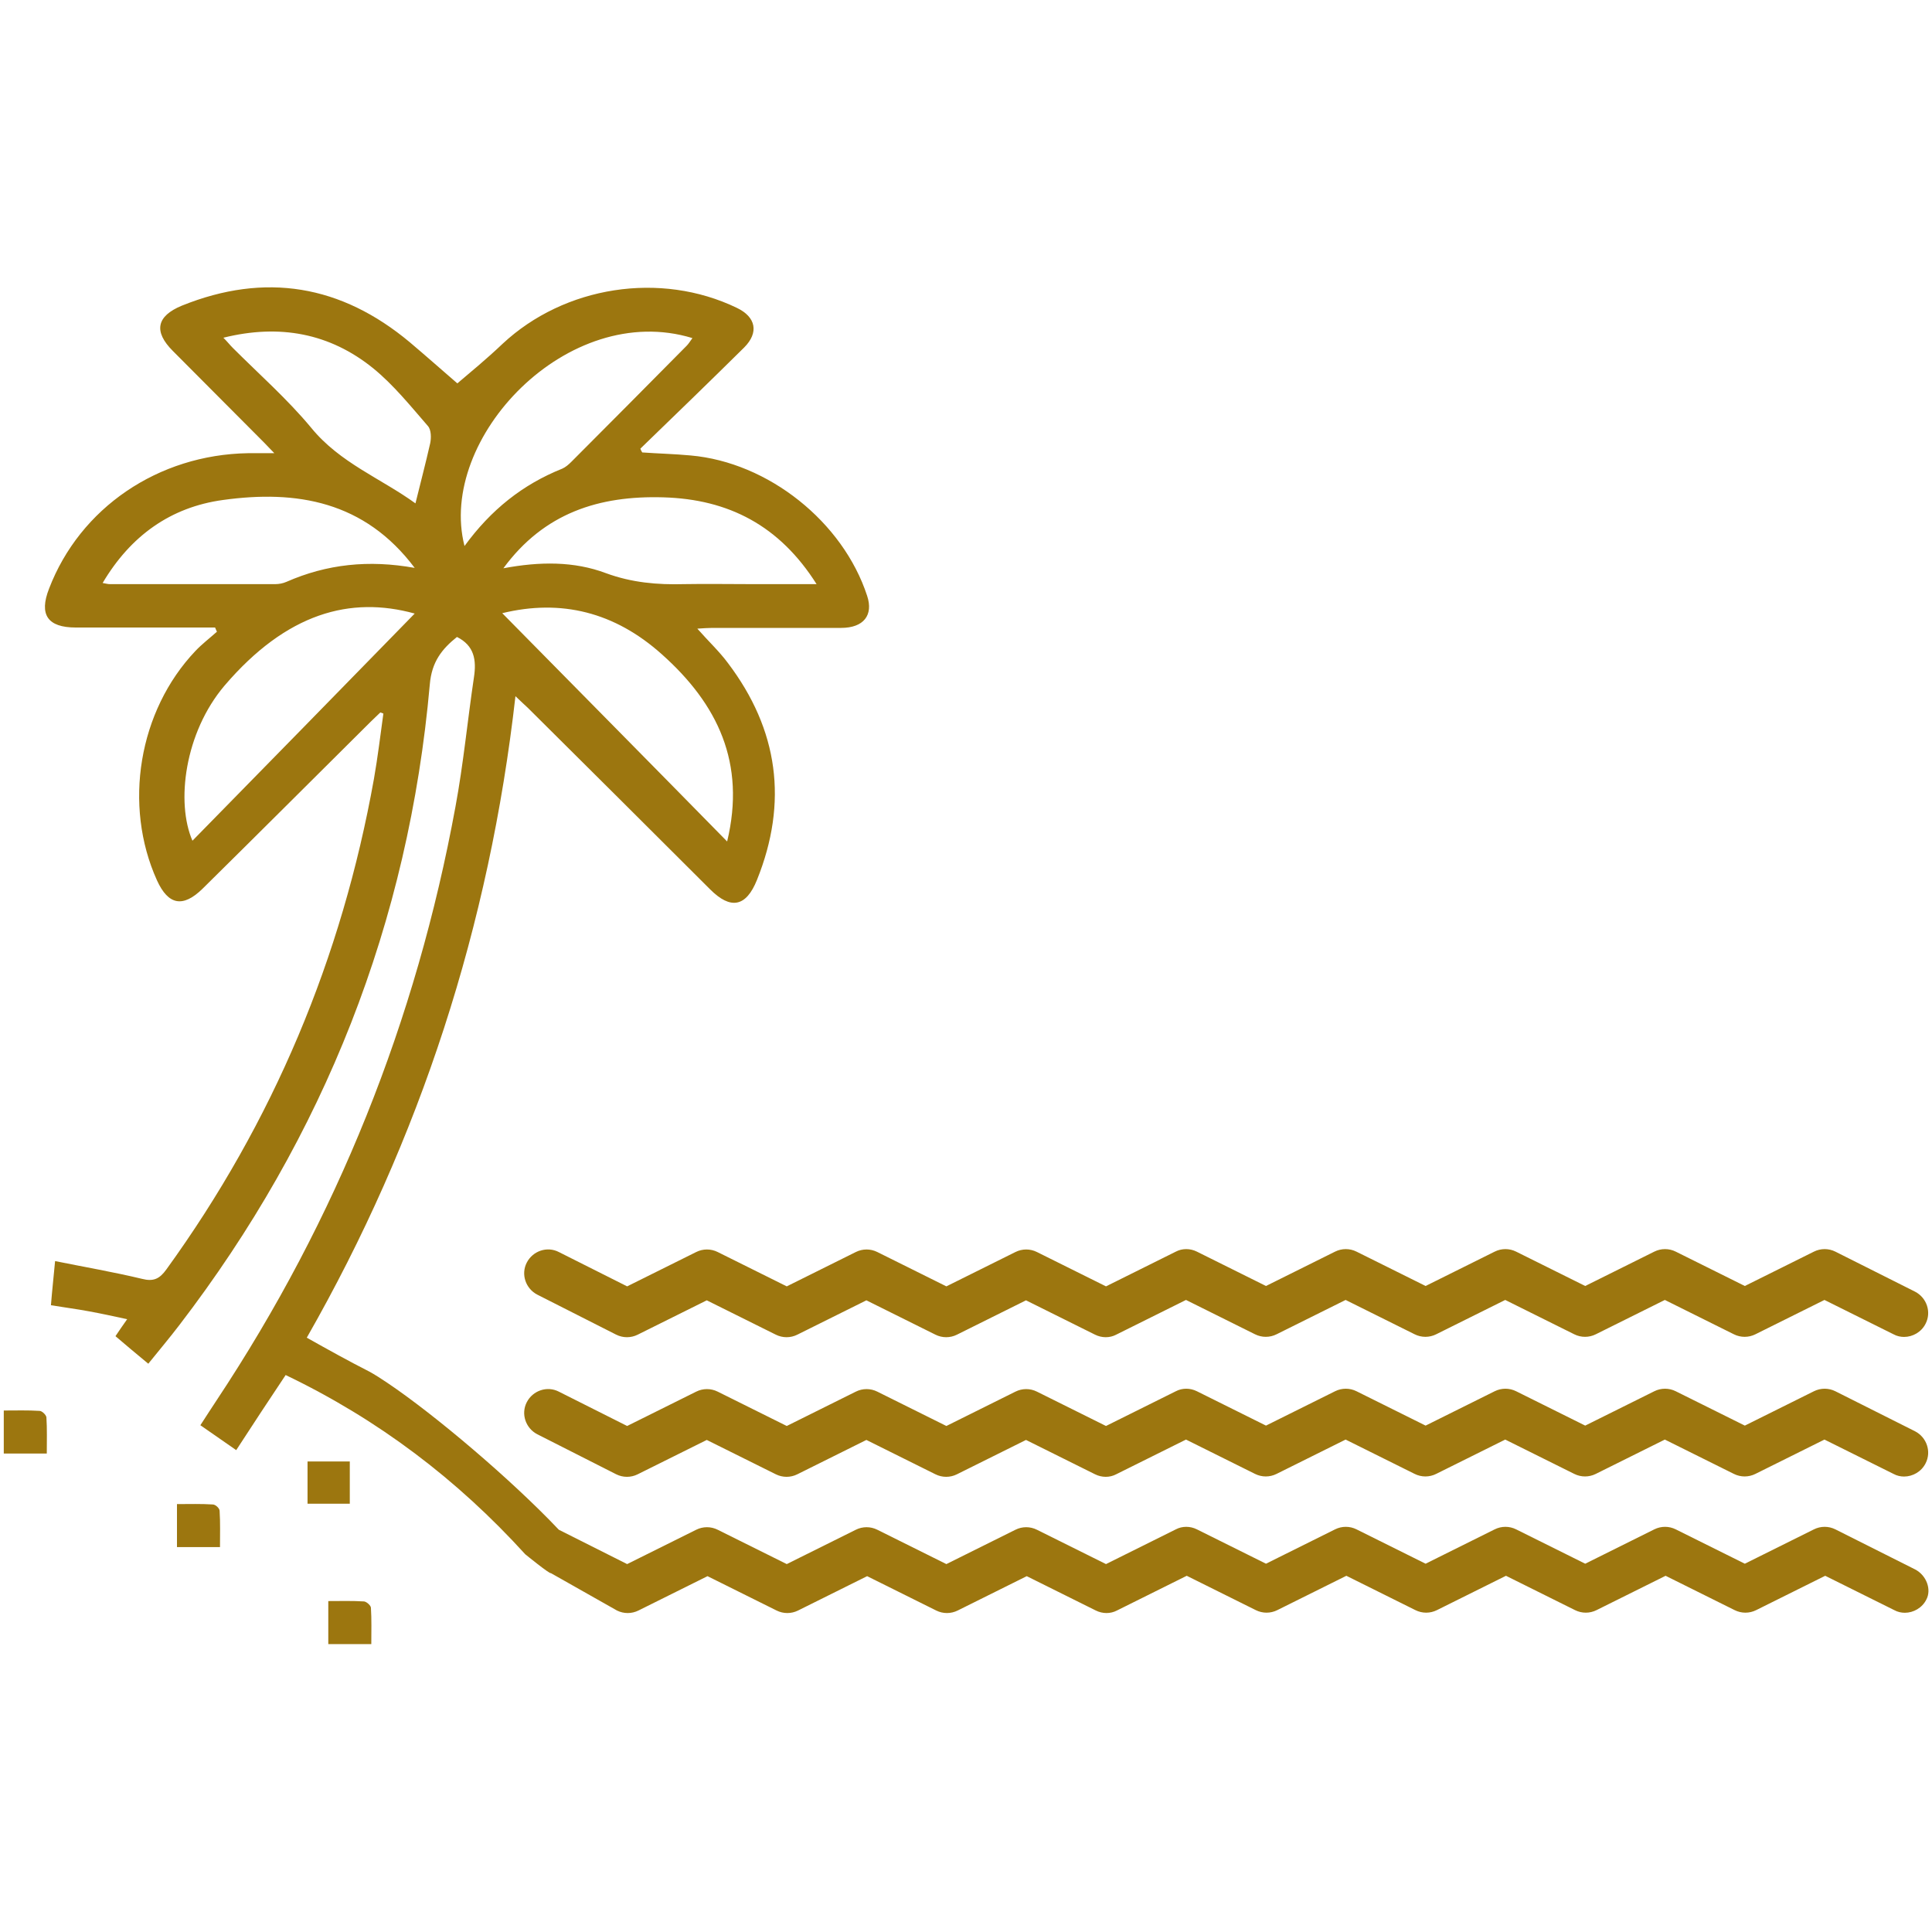
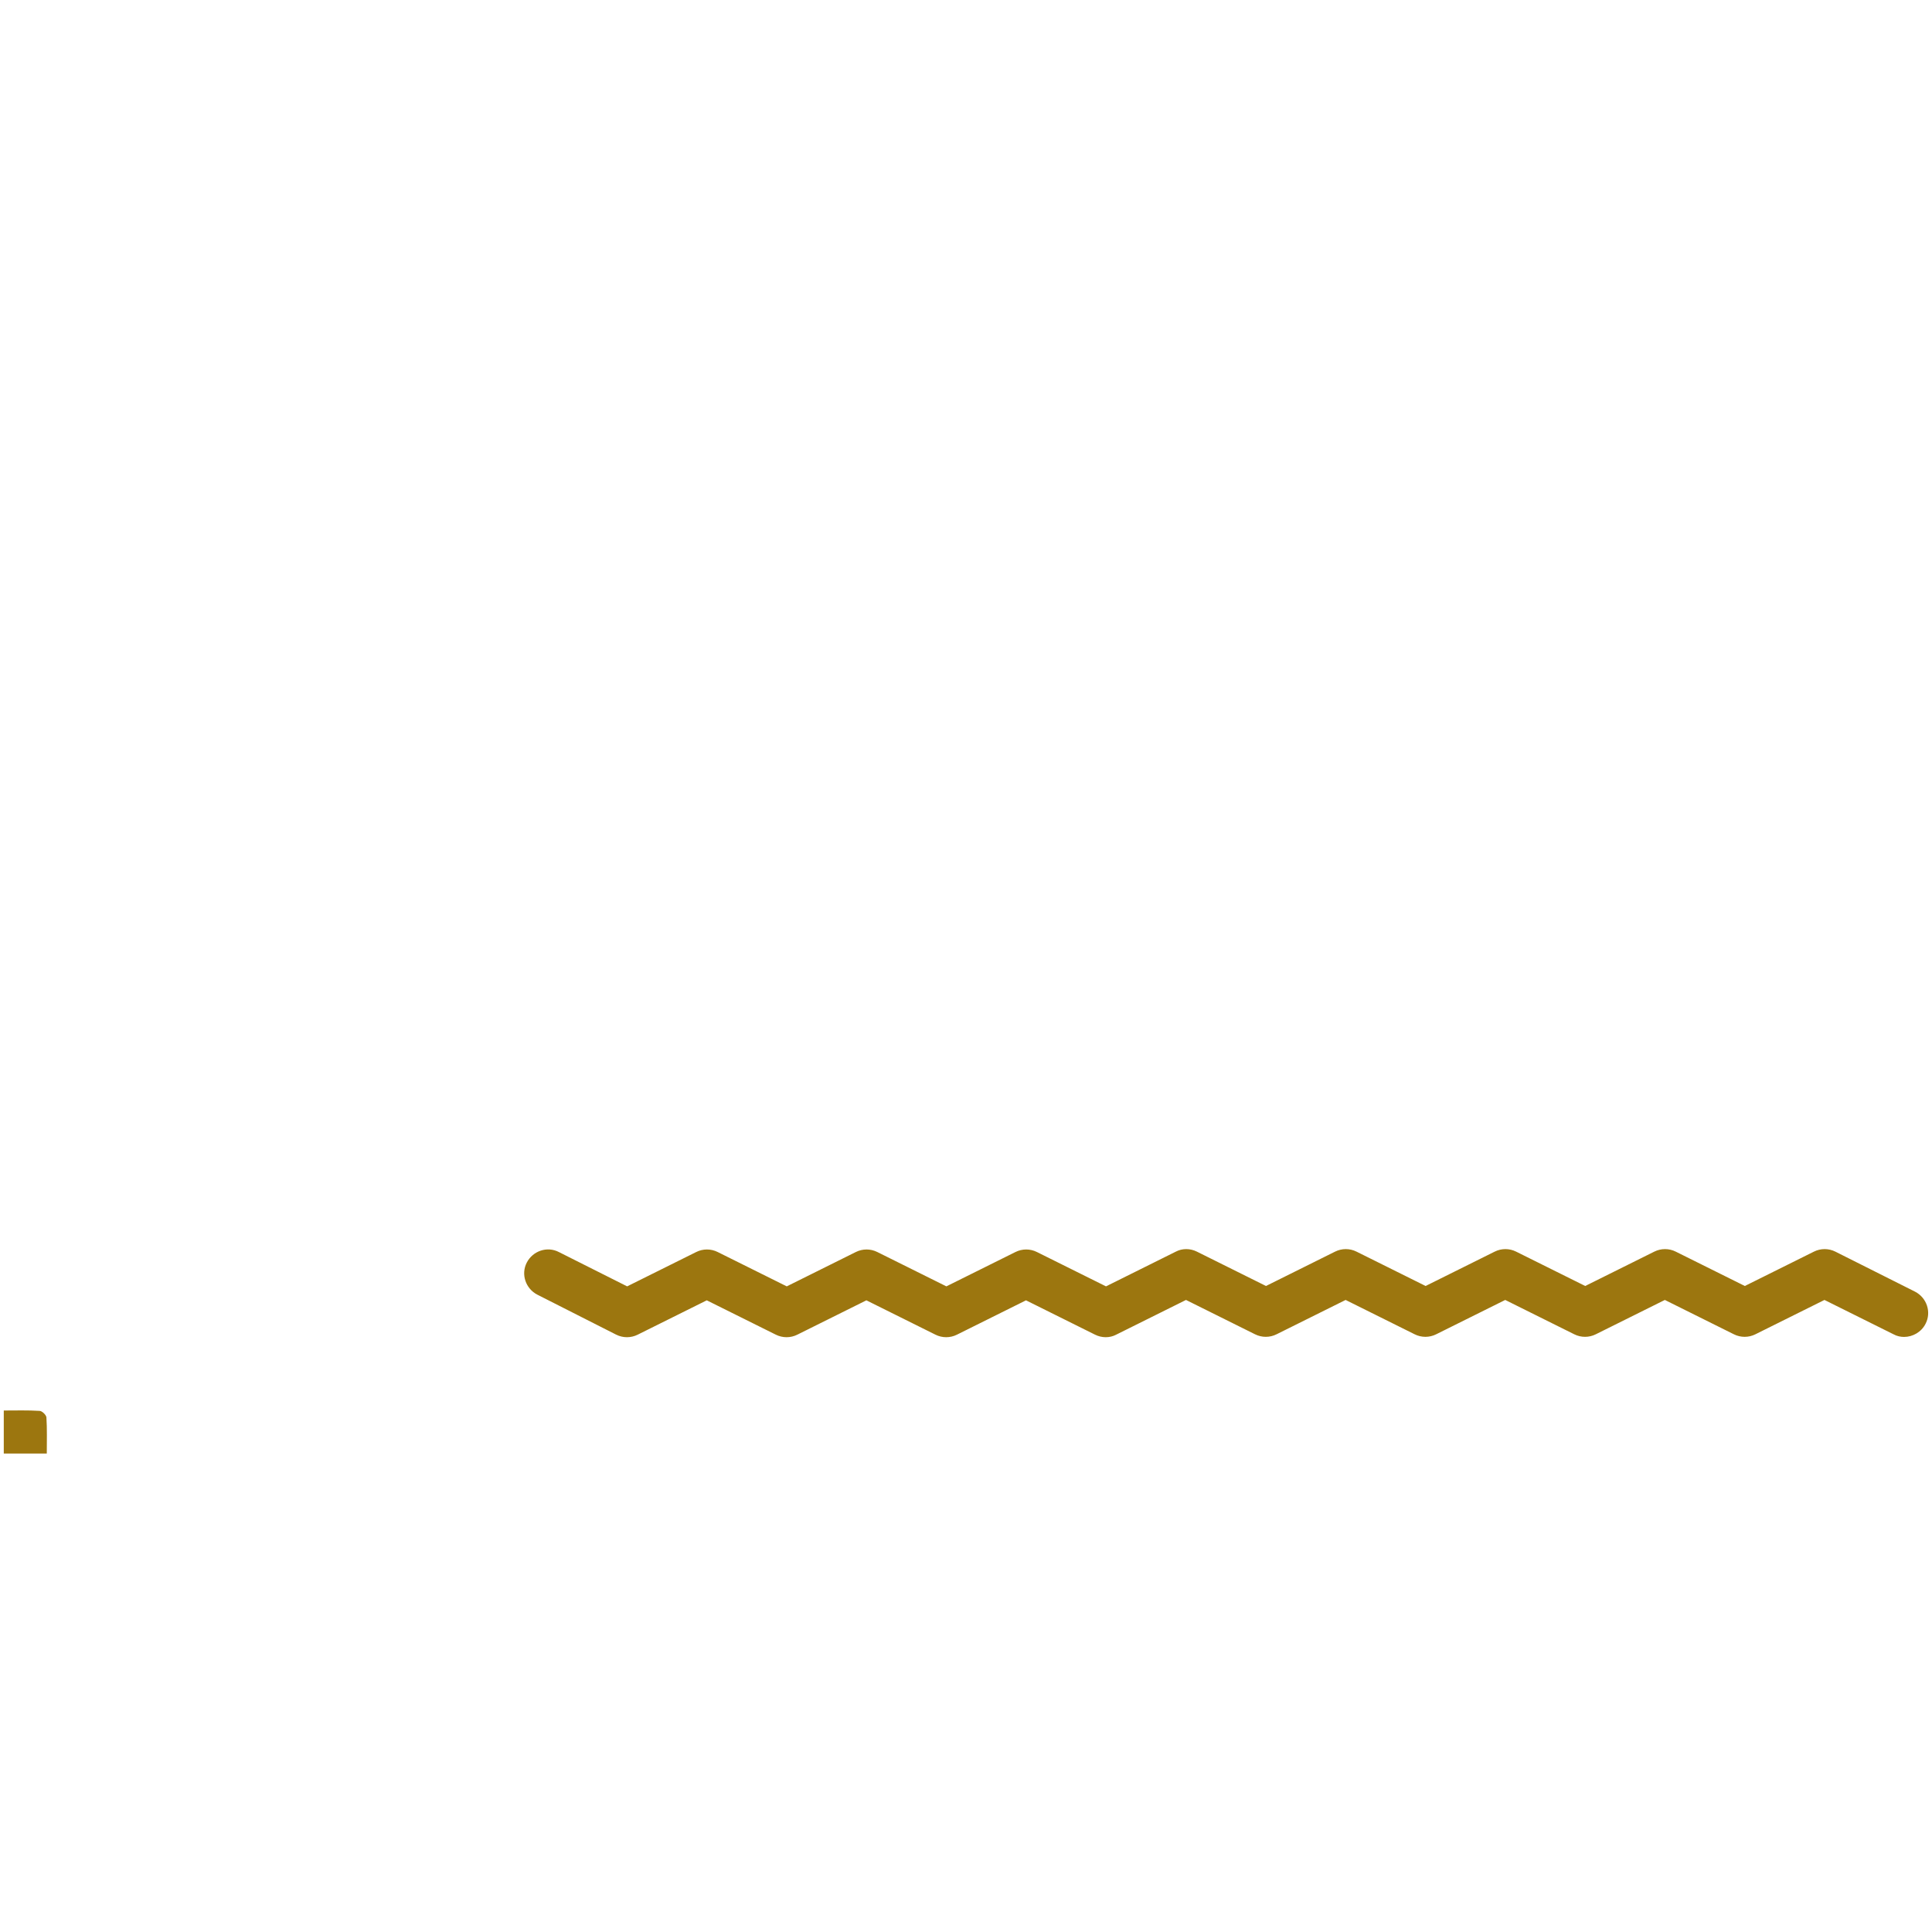
<svg xmlns="http://www.w3.org/2000/svg" version="1.1" id="Capa_1" x="0px" y="0px" viewBox="0 0 512 512" style="enable-background:new 0 0 512 512;" xml:space="preserve">
  <style type="text/css">
	.st0{fill:#9C760F;}
	.st1{fill:#FFFFFF;}
</style>
  <g>
    <path class="st0" d="M507.5,342.3l-21.1-10.6c-1.8-0.9-3.9-0.9-5.7,0l-18.3,9.1l-18.3-9.1c-1.8-0.9-3.9-0.9-5.7,0l-18.3,9.1   l-18.3-9.1c-1.8-0.9-3.9-0.9-5.7,0l-18.3,9.1l-18.3-9.1c-1.8-0.9-3.9-0.9-5.7,0l-18.3,9.1l-18.3-9.1c-1.8-0.9-3.9-0.9-5.6,0   l-18.5,9.2l-18.3-9.1c-1.8-0.9-3.9-0.9-5.7,0l-18.3,9.1l-18.3-9.1c-1.8-0.9-3.9-0.9-5.7,0l-18.3,9.1l-18.3-9.1   c-1.8-0.9-3.9-0.9-5.7,0l-18.3,9.1l-18.1-9.1c-3.1-1.6-6.9-0.3-8.5,2.8c-1.6,3.1-0.3,6.9,2.8,8.5l20.9,10.6c1.8,0.9,3.9,0.9,5.7,0   l18.3-9.1l18.3,9.1c1.8,0.9,3.9,0.9,5.7,0l18.3-9.1l18.3,9.1c1.8,0.9,3.9,0.9,5.7,0l18.3-9.1l18.3,9.1c1.8,0.9,3.9,0.9,5.6,0   l18.5-9.2l18.3,9.1c1.8,0.9,3.9,0.9,5.7,0l18.3-9.1l18.3,9.1c1.8,0.9,3.9,0.9,5.7,0l18.3-9.1l18.3,9.1c1.8,0.9,3.9,0.9,5.7,0   l18.3-9.1l18.3,9.1c1.8,0.9,3.9,0.9,5.7,0l18.3-9.1l18.3,9.1c0.9,0.5,1.9,0.7,2.8,0.7c2.3,0,4.6-1.3,5.7-3.5   C511.9,347.7,510.6,343.9,507.5,342.3z" />
-     <path class="st0" d="M507.5,379.3l-21.1-10.6c-1.8-0.9-3.9-0.9-5.7,0l-18.3,9.1l-18.3-9.1c-1.8-0.9-3.9-0.9-5.7,0l-18.3,9.1   l-18.3-9.1c-1.8-0.9-3.9-0.9-5.7,0l-18.3,9.1l-18.3-9.1c-1.8-0.9-3.9-0.9-5.7,0l-18.3,9.1l-18.3-9.1c-1.8-0.9-3.9-0.9-5.6,0   l-18.5,9.2l-18.3-9.1c-1.8-0.9-3.9-0.9-5.7,0l-18.3,9.1l-18.3-9.1c-1.8-0.9-3.9-0.9-5.7,0l-18.3,9.1l-18.3-9.1   c-1.8-0.9-3.9-0.9-5.7,0l-18.3,9.1l-18.1-9.1c-3.1-1.6-6.9-0.3-8.5,2.8c-1.6,3.1-0.3,6.9,2.8,8.5l20.9,10.6c1.8,0.9,3.9,0.9,5.7,0   l18.3-9.1l18.3,9.1c1.8,0.9,3.9,0.9,5.7,0l18.3-9.1l18.3,9.1c1.8,0.9,3.9,0.9,5.7,0l18.3-9.1l18.3,9.1c1.8,0.9,3.9,0.9,5.6,0   l18.5-9.2l18.3,9.1c1.8,0.9,3.9,0.9,5.7,0l18.3-9.1l18.3,9.1c1.8,0.9,3.9,0.9,5.7,0l18.3-9.1l18.3,9.1c1.8,0.9,3.9,0.9,5.7,0   l18.3-9.1l18.3,9.1c1.8,0.9,3.9,0.9,5.7,0l18.3-9.1l18.3,9.1c0.9,0.5,1.9,0.7,2.8,0.7c2.3,0,4.6-1.3,5.7-3.5   C511.9,384.7,510.6,380.9,507.5,379.3z" />
-     <path class="st0" d="M507.5,415.9l-21.1-10.6c-1.8-0.9-3.9-0.9-5.7,0l-18.3,9.1l-18.3-9.1c-1.8-0.9-3.9-0.9-5.7,0l-18.3,9.1   l-18.3-9.1c-1.8-0.9-3.9-0.9-5.7,0l-18.3,9.1l-18.3-9.1c-1.8-0.9-3.9-0.9-5.7,0l-18.3,9.1l-18.3-9.1c-1.8-0.9-3.9-0.9-5.6,0   l-18.5,9.2l-18.3-9.1c-1.8-0.9-3.9-0.9-5.7,0l-18.3,9.1l-18.3-9.1c-1.8-0.9-3.9-0.9-5.7,0l-18.3,9.1l-18.3-9.1   c-1.8-0.9-3.9-0.9-5.7,0l-18.3,9.1l-18.1-9.1c-12.6-13.3-32.9-30.5-45.4-38.9c-1.3-0.9-3.5-2.3-4.8-3c-5.5-2.8-10.9-5.8-16.6-9   c30.1-52.7,48.4-109.2,55.3-170c1.5,1.4,2.4,2.3,3.3,3.1c16.1,16,32.2,32,48.3,48.1c5.4,5.4,9.5,4.7,12.4-2.5   c8.3-20.6,5.7-39.8-7.7-57.5c-2.3-3.1-5.2-5.8-8.1-9.1c1.6-0.1,2.8-0.2,4-0.2c11.4,0,22.7,0,34.1,0c6,0,8.6-3.4,6.9-8.5   c-6.4-19.6-26.2-35.4-46.8-37.2c-4.3-0.4-8.6-0.5-12.8-0.8c-0.2-0.3-0.4-0.7-0.5-1c9.2-8.9,18.4-17.8,27.5-26.8   c4-4,3.1-8.1-1.9-10.5c-20.3-9.8-45.7-5.8-62.1,9.5c-4.2,4-8.7,7.7-12,10.5c-3.6-3.1-8.1-7.1-12.6-10.9   c-18.2-15.2-38.3-18.6-60.4-9.7c-6.8,2.8-7.5,6.9-2.4,12c8.1,8.1,16.2,16.3,24.3,24.4c0.7,0.7,1.4,1.5,2.6,2.7c-2.9,0-4.9,0-7,0   c-23.8,0.4-44.5,14.5-52.7,35.9c-2.7,6.9-0.4,10.3,7.1,10.3c11.1,0,22.3,0,33.4,0h3.5c0.2,0.4,0.3,0.8,0.5,1.1   c-1.9,1.7-4,3.3-5.7,5.1c-15.1,15.9-19.2,40.9-10.2,60.8c3,6.6,6.9,7.3,12.1,2.2c14.9-14.7,29.7-29.5,44.5-44.2   c0.9-0.9,1.8-1.7,2.6-2.5c0.3,0.1,0.5,0.2,0.8,0.3c-0.8,5.8-1.5,11.6-2.5,17.3c-8.5,47.5-26.7,90.9-55,130   c-1.8,2.5-3.4,3.3-6.5,2.5c-7.5-1.8-15.1-3.1-23-4.7c-0.4,4.3-0.8,7.9-1.1,11.7c3.6,0.6,6.8,1,10,1.6c3.3,0.6,6.5,1.3,10.2,2.1   c-1.2,1.7-2.1,3-3.1,4.5c2.9,2.5,5.7,4.8,8.7,7.3c2.9-3.6,5.6-6.8,8.2-10.2c38.5-50.2,60.8-106.8,66.4-169.8   c0.5-6,3.2-9.4,7.2-12.6c4.6,2.3,5.2,6.1,4.5,10.7c-1.7,11.4-2.8,23-4.9,34.3c-10.4,56.7-31.4,109.2-63.3,157.3   c-1.4,2.1-2.8,4.3-4.3,6.6c3.3,2.3,6.3,4.4,9.5,6.6c4.4-6.8,8.7-13.3,13.1-19.9c24.6,11.8,45.5,27.7,63.5,47.5c0,0,6.5,5.3,6.8,5   l17.5,9.9c1.8,0.9,3.9,0.9,5.7,0l18.3-9.1l18.3,9.1c1.8,0.9,3.9,0.9,5.7,0l18.3-9.1l18.3,9.1c1.8,0.9,3.9,0.9,5.7,0l18.3-9.1   l18.3,9.1c1.8,0.9,3.9,0.9,5.6,0l18.5-9.2l18.3,9.1c1.8,0.9,3.9,0.9,5.7,0l18.3-9.1l18.3,9.1c1.8,0.9,3.9,0.9,5.7,0l18.3-9.1   l18.3,9.1c1.8,0.9,3.9,0.9,5.7,0l18.3-9.1l18.3,9.1c1.8,0.9,3.9,0.9,5.7,0l18.3-9.1l18.3,9.1c0.9,0.5,1.9,0.7,2.8,0.7   c2.3,0,4.6-1.3,5.7-3.5C511.9,421.3,510.6,417.5,507.5,415.9z M29.1,154.8c-0.4,0-0.9-0.1-1.9-0.3c7.4-12.5,18-20.1,31.9-22   c19.5-2.7,37.5,0.3,50.8,18c-12.2-2.2-23.3-1-34,3.7c-0.9,0.4-2,0.6-2.9,0.6C58.3,154.8,43.7,154.8,29.1,154.8z M51,222.8   c-4.4-10.1-2.1-28.6,8.5-41.1c16.5-19.3,33.4-23.8,50.4-19.1C90.4,182.6,70.8,202.6,51,222.8z M114,117.5   c-1.2,5.3-2.6,10.6-3.9,15.9c-9.1-6.6-20-10.7-27.6-20c-6.3-7.6-13.8-14.2-20.8-21.2c-0.8-0.8-1.4-1.6-2.5-2.7   c14.9-3.7,28.2-1.2,39.7,8.1c5.4,4.4,9.9,10,14.5,15.3C114.3,113.9,114.3,116.1,114,117.5z M192.7,223   c-20.1-20.5-39.9-40.5-59.6-60.5c15.6-3.8,29.8-0.3,42.3,10.9C190.2,186.6,197.7,202.2,192.7,223z M175.8,131.8   c17.3,0.5,30.8,7.5,40.6,23h-17.6c-5.8,0-11.7-0.1-17.5,0c-7.1,0.2-13.9-0.4-20.7-2.9c-8.5-3.2-17.6-3.1-27.2-1.3   C144.2,135.9,158.8,131.3,175.8,131.8z M123.1,144.7c-7.3-28.5,27.4-65.2,60.4-55.1c-0.6,0.8-1,1.5-1.5,2   c-10.2,10.3-20.4,20.6-30.6,30.8c-0.7,0.7-1.5,1.4-2.4,1.8C138.5,128.4,130.1,135.1,123.1,144.7z" />
-     <path class="st0" d="M92.7,387.3c-3.8,0-7.4,0-11.2,0c0,3.8,0,7.4,0,11.2c3.8,0,7.3,0,11.2,0C92.7,394.6,92.7,391,92.7,387.3z" />
-     <path class="st0" d="M56.4,398.7c-3.1-0.2-6.2-0.1-9.5-0.1c0,4,0,7.6,0,11.4c3.8,0,7.3,0,11.4,0c0-3.4,0.1-6.5-0.1-9.6   C58.2,399.7,57.1,398.7,56.4,398.7z" />
-     <path class="st0" d="M96.5,424.4c-3.1-0.2-6.2-0.1-9.5-0.1c0,4,0,7.6,0,11.4c3.8,0,7.3,0,11.4,0c0-3.4,0.1-6.5-0.1-9.6   C98.3,425.5,97.2,424.5,96.5,424.4z" />
    <path class="st0" d="M10.5,373.9c-3.1-0.2-6.2-0.1-9.5-0.1c0,4,0,7.6,0,11.4c3.8,0,7.3,0,11.4,0c0-3.4,0.1-6.5-0.1-9.6   C12.2,374.9,11.1,373.9,10.5,373.9z" />
  </g>
</svg>